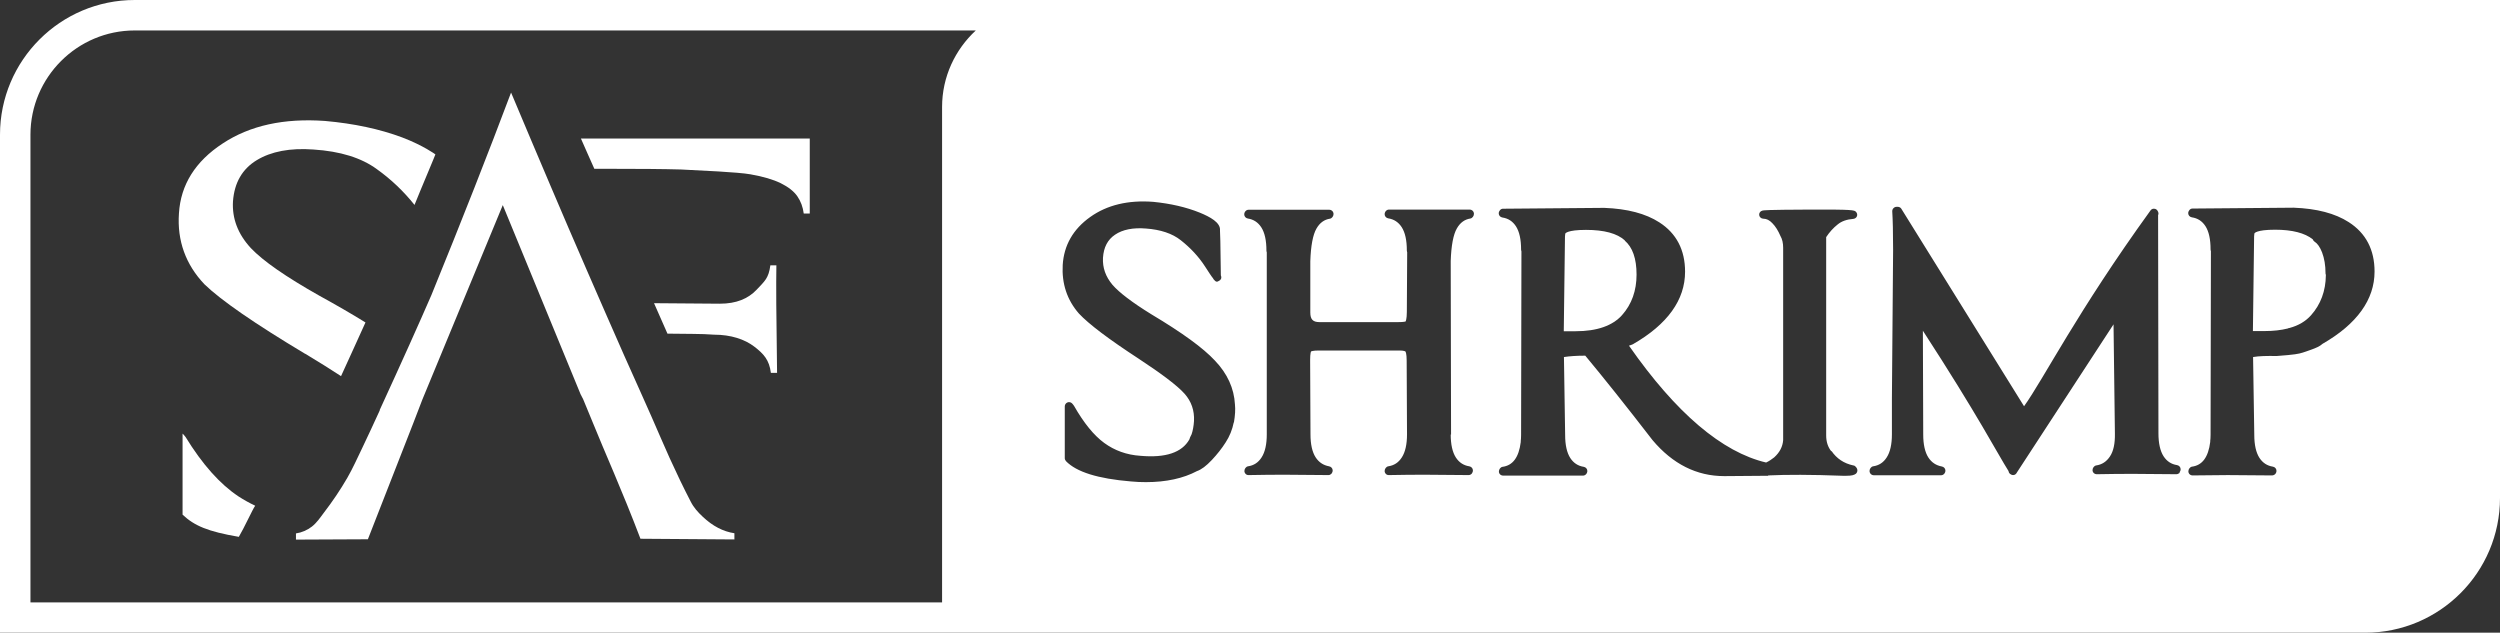
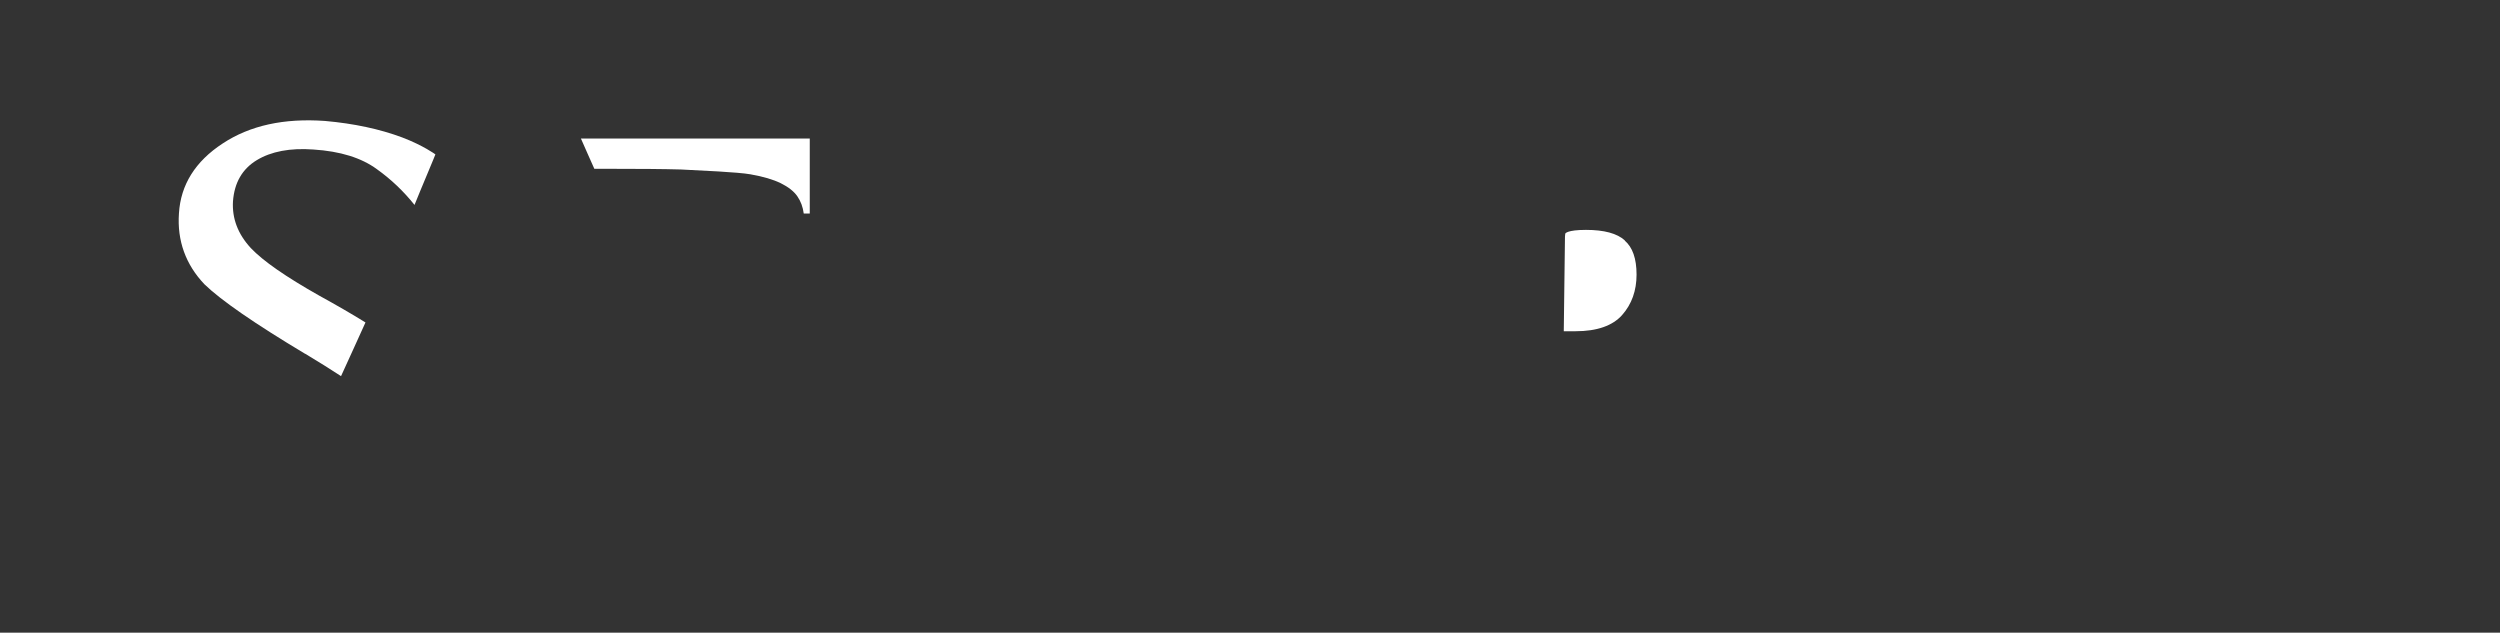
<svg xmlns="http://www.w3.org/2000/svg" viewBox="0 0 145.29 36.77">
  <rect x="0" y="0" width="145.29" height="36.77" fill="#333333" stroke="none" />
  <g id="a" />
  <g id="b">
    <g id="c">
      <g>
-         <path d="M22.07,23.85c-.34,.75-.69,1.49-1.04,2.23-.27,.56-.53,1.14-.84,1.68-.41,.71-.87,1.39-1.37,2.04-.21,.28-.41,.58-.69,.8-.27,.21-.59,.35-.93,.4v.36l4.18-.02,2.62-6.7,.55-1.43,4.67-11.29c2.94,7.16,4.45,10.82,4.52,10.99l.15,.29,.59,1.43c.61,1.52,1.69,3.91,2.74,6.68l5.46,.04v-.36c-.66-.1-1.27-.42-1.84-.96-.28-.26-.53-.54-.7-.88-.21-.4-.41-.81-.61-1.22l-.09-.19c-.36-.75-.71-1.52-1.04-2.29-.69-1.61-1.42-3.2-2.13-4.8-.72-1.64-1.44-3.27-2.15-4.91-.73-1.67-1.45-3.35-2.16-5.02-.73-1.71-1.45-3.42-2.17-5.13l-.09-.21c-1.3,3.46-2.84,7.38-4.63,11.77-.69,1.59-1.69,3.82-3,6.67Z" style="fill:#fff;" />
-         <path d="M10.77,25.38c-.05-.07-.11-.13-.16-.18v4.71c.69,.65,1.47,.98,3.27,1.29,.32-.54,.79-1.58,.95-1.81-.34-.16-.66-.34-.97-.54-1.07-.71-2.1-1.86-3.08-3.46Z" style="fill:#fff;" />
        <path d="M17.74,20.56c.78,.47,1.47,.9,2.08,1.3,.53-1.15,1-2.2,1.42-3.12-.79-.49-1.69-1.01-2.69-1.56-1.95-1.1-3.27-2.02-3.97-2.76-.75-.81-1.1-1.72-1.04-2.72,.08-1.08,.54-1.88,1.38-2.39,.84-.51,1.94-.72,3.3-.62,1.55,.1,2.78,.48,3.68,1.14,.84,.6,1.57,1.3,2.19,2.08,.35-.88,1.29-3.08,1.21-2.94,0,0-.69-.51-1.92-.98-1.31-.49-2.8-.81-4.49-.96-2.38-.17-4.36,.26-5.95,1.31-1.59,1.04-2.44,2.4-2.54,4.06-.11,1.59,.39,2.97,1.48,4.12,.96,.93,2.91,2.28,5.85,4.04Z" style="fill:#fff;" />
-         <path d="M45.13,15.42h-.36c-.1,.75-.32,.91-.81,1.43-.48,.5-1.15,.8-2.13,.8-1.53-.01-2.8-.02-3.82-.03,.26,.59,.52,1.18,.78,1.77,1.08,.02,1.96,0,2.71,.06,.98,0,1.78,.27,2.33,.69,.55,.42,.88,.78,.97,1.53h.36c-.05-3.52-.06-5.12-.04-6.25Z" style="fill:#fff;" />
        <path d="M35.15,9.81h.16c1.81,0,3.24,.01,4.27,.04,1.15,.06,3.29,.15,4.03,.28s1.32,.3,1.77,.52c.44,.22,.76,.47,.96,.76,.2,.29,.32,.62,.37,1h.35v-4.36h-13.3c.3,.7,.48,1.07,.78,1.76h.63Z" style="fill:#fff;" />
        <g>
-           <path d="M7.83,0C3.51,0,0,3.51,0,7.83v28.94H137.46c4.32,0,7.83-3.51,7.83-7.83V0H7.83ZM54.75,6.22v28.79H1.77V7.83C1.77,4.49,4.49,1.77,7.83,1.77H56.71c-1.2,1.11-1.96,2.69-1.96,4.45Zm16.95,18.33c-.08,.41-.24,.81-.47,1.16-.22,.35-.5,.7-.8,1.02-.33,.35-.61,.56-.87,.65-.79,.42-1.79,.64-2.96,.64-.28,0-.57-.01-.87-.04-1.93-.16-3.17-.55-3.78-1.18-.04-.05-.07-.11-.07-.17v-3.01c0-.1,.06-.19,.15-.23,.09-.04,.2-.02,.27,.05,.04,.04,.08,.09,.12,.15,.57,1,1.16,1.72,1.75,2.15,.6,.44,1.31,.7,2.11,.75,1.46,.13,2.41-.19,2.84-.95,.02-.08,.06-.17,.13-.3,.07-.2,.12-.47,.14-.77,.03-.61-.15-1.14-.55-1.59-.42-.47-1.32-1.15-2.66-2.03-1.76-1.15-2.9-2.01-3.48-2.63-.69-.79-1-1.74-.94-2.82,.07-1.14,.6-2.08,1.6-2.79,.98-.7,2.21-.99,3.66-.88,1.01,.1,1.92,.31,2.71,.63,.58,.24,1.22,.57,1.17,1.04,.01,.15,.03,.64,.05,2.6,.08,.19-.04,.29-.09,.31-.13,.08-.18,.11-.35-.1h0v-.02c-.11-.13-.25-.35-.47-.69-.38-.59-.86-1.1-1.42-1.54-.49-.39-1.18-.62-2.03-.68-.74-.06-1.35,.06-1.79,.36-.43,.29-.66,.73-.7,1.34-.03,.58,.15,1.09,.55,1.57,.39,.45,1.15,1.03,2.27,1.72,1.79,1.07,3,1.95,3.68,2.68,.73,.76,1.12,1.62,1.17,2.56,.03,.28,.01,.63-.06,1.04Zm12.61,.7c0,.58,.1,1.03,.3,1.34,.19,.29,.45,.46,.78,.51,.12,.02,.21,.12,.21,.24,0,.07-.03,.14-.07,.19-.05,.05-.11,.08-.18,.08l-2.45-.02c-.63,0-1.36,0-2.19,.02h0c-.06,0-.13-.02-.17-.07-.05-.05-.07-.11-.07-.17,0-.12,.09-.25,.21-.27,.34-.05,.6-.22,.79-.52,.2-.31,.3-.76,.3-1.34l-.02-4.29c0-.4-.06-.5-.07-.52,0,0-.06-.06-.34-.06h-4.69c-.36,0-.45,.05-.46,.06,0,0-.05,.1-.05,.48l.02,4.33c0,.58,.1,1.03,.3,1.34,.19,.29,.45,.46,.78,.52,.12,.02,.21,.12,.21,.24,0,.07-.03,.14-.07,.19-.05,.05-.11,.08-.17,.08h0l-2.45-.02c-.63,0-1.36,0-2.19,.02-.09,0-.13-.02-.18-.07-.05-.05-.07-.11-.07-.17,0-.12,.09-.25,.21-.27,.34-.05,.6-.22,.79-.52,.2-.31,.3-.76,.3-1.34V14.67s-.02-.06-.02-.1c0-.6-.1-1.05-.3-1.36-.19-.29-.45-.46-.78-.51-.12-.02-.21-.12-.21-.24,0-.14,.11-.27,.25-.27h4.69c.14,0,.25,.11,.25,.25,0,.12-.09,.25-.21,.27-.33,.05-.59,.24-.78,.57-.21,.36-.33,1-.36,1.9v2.98c0,.4,.15,.56,.53,.56h4.57c.32,0,.42-.03,.44-.04,0,0,.07-.13,.07-.56l.02-3.46s-.02-.06-.02-.1c0-.6-.1-1.05-.3-1.36-.19-.29-.45-.46-.78-.51-.12-.02-.21-.12-.21-.24,0-.14,.11-.27,.25-.27h4.69c.14,0,.25,.11,.25,.25,0,.12-.09,.25-.21,.27-.33,.05-.59,.24-.78,.57-.21,.36-.33,1-.36,1.9l.02,10.09Zm22.13,.96c.15,.22,.33,.4,.54,.54,.21,.14,.45,.24,.73,.3,.05,0,.09,.03,.13,.07,.15,.15,.12,.31,.02,.41-.11,.08-.24,.12-.55,.12-.07,0-.14,0-.23,0-1.82-.07-3.25-.07-4.32-.02v.02l-2.51,.02h-.05c-1.59,0-2.99-.7-4.16-2.09-1.56-2.02-2.87-3.66-3.91-4.91-.5,0-.92,.03-1.24,.08l.07,4.53c0,.58,.1,1.03,.3,1.34,.19,.29,.45,.46,.78,.51,.12,.02,.21,.12,.21,.24,0,.14-.11,.27-.25,.27h-4.64c-.06,0-.13-.02-.18-.07-.05-.05-.07-.11-.07-.17,0-.12,.09-.25,.21-.27,.6-.08,.95-.55,1.06-1.44v-.06c.01-.09,.02-.18,.02-.35l.02-10.67s-.02-.06-.02-.1c0-.6-.1-1.05-.3-1.36-.19-.29-.45-.46-.79-.51-.12-.02-.21-.12-.21-.24,0-.13,.11-.27,.24-.27l5.89-.05c1.34,.05,2.41,.33,3.2,.84,1,.64,1.5,1.61,1.5,2.87,0,1.64-1.02,3.06-3.04,4.22-.02,0-.04,.02-.05,.02-.07,.02-.13,.04-.17,.06,2.74,3.93,5.42,6.19,7.97,6.79,.17-.08,.32-.18,.47-.3,.32-.29,.49-.62,.52-1V14.4c0-.27-.05-.5-.16-.69-.13-.3-.28-.55-.47-.74-.16-.17-.33-.26-.52-.26-.12,0-.23-.09-.24-.21-.02-.12,.06-.23,.18-.26,.07-.02,.22-.05,2.72-.06,2.58-.01,2.62,.03,2.72,.13,.07,.07,.09,.17,.06,.25-.03,.09-.12,.15-.21,.16-.38,.03-.68,.13-.92,.33-.24,.19-.47,.44-.66,.73v11.52c0,.38,.1,.68,.3,.93Zm20.24,1.27s-.12,.08-.18,.08l-2.45-.02c-.63,0-1.36,0-2.19,.02-.06,0-.13-.02-.18-.07-.05-.05-.07-.11-.07-.17,0-.12,.09-.25,.21-.27,.34-.05,.6-.22,.8-.52,.21-.31,.3-.76,.29-1.33l-.08-6.35-5.61,8.6c-.04,.09-.12,.16-.22,.16-.13,0-.26-.1-.27-.23-.64-1.01-1.79-3.25-4.98-8.16l.02,6.03c0,.58,.1,1.03,.3,1.34,.19,.29,.45,.46,.78,.52,.12,.02,.21,.12,.21,.24,0,.14-.11,.27-.25,.27h-3.91c-.14,0-.25-.11-.25-.25,0-.12,.09-.25,.21-.27,.34-.05,.6-.22,.79-.52,.2-.31,.3-.76,.3-1.34v-2.07l.07-8.65c0-1.01-.02-1.76-.05-2.24,0-.07,.02-.13,.07-.18,.05-.05,.11-.08,.18-.08h.07c.08,0,.16,.04,.2,.1l7.14,11.49c1.17-1.64,3.07-5.46,7.35-11.38,.06-.09,.17-.12,.27-.09,.07,.02,.12,.07,.15,.13,.04,.07,.06,.16,.02,.23l.02,12.68c0,.58,.1,1.03,.3,1.34,.19,.29,.45,.46,.78,.51,.12,.02,.21,.12,.21,.24,0,.07-.03,.14-.07,.19Zm8.3-7.5c-.08,.07-.18,.14-.29,.19-.11,.05-.22,.1-.34,.14-.11,.04-.22,.08-.31,.11l-.21,.07c-.11,.04-.26,.07-.46,.1-.19,.03-.54,.06-1.06,.1-.57-.01-1.03,0-1.37,.06l.07,4.52c0,.58,.1,1.03,.3,1.34,.19,.29,.45,.46,.78,.51,.12,.02,.21,.12,.21,.24,0,.14-.1,.27-.27,.27l-2.56-.02-2.05,.02h0c-.06,0-.13-.03-.17-.07-.05-.05-.07-.11-.07-.17,0-.12,.09-.25,.21-.27,.6-.08,.95-.55,1.06-1.44v-.06c.01-.09,.02-.18,.02-.35l.02-10.67s-.02-.06-.02-.1c0-.6-.1-1.05-.3-1.36-.19-.29-.45-.46-.79-.51-.12-.02-.21-.12-.21-.24,0-.13,.11-.27,.24-.27l5.89-.05c1.34,.05,2.41,.33,3.2,.84,1,.64,1.5,1.61,1.5,2.87,0,1.63-1.02,3.05-3.02,4.2Z" style="fill:#fff;" />
-           <path d="M135.15,15.89v-.02c0-.45-.07-.86-.2-1.2-.12-.31-.27-.52-.43-.62-.05-.03-.09-.08-.11-.14-.46-.37-1.2-.56-2.19-.56-1.1,0-1.2,.21-1.2,.21,0,.03-.02,.09-.02,.18l-.07,5.5h.69c.49,0,.94-.05,1.34-.15,.03-.02,.06-.03,.1-.03,.52-.14,.94-.39,1.25-.74,.56-.63,.85-1.41,.86-2.32v-.03s-.02-.05-.02-.08Z" style="fill:#fff;" />
          <path d="M94.44,13.98c-.46-.42-1.22-.62-2.27-.62-1.1,0-1.2,.21-1.2,.21,0,.03-.02,.09-.02,.18l-.07,5.5h.69c1.24,0,2.15-.32,2.7-.94,.56-.63,.84-1.42,.84-2.35s-.23-1.59-.69-1.98Z" style="fill:#fff;" />
        </g>
      </g>
    </g>
  </g>
</svg>